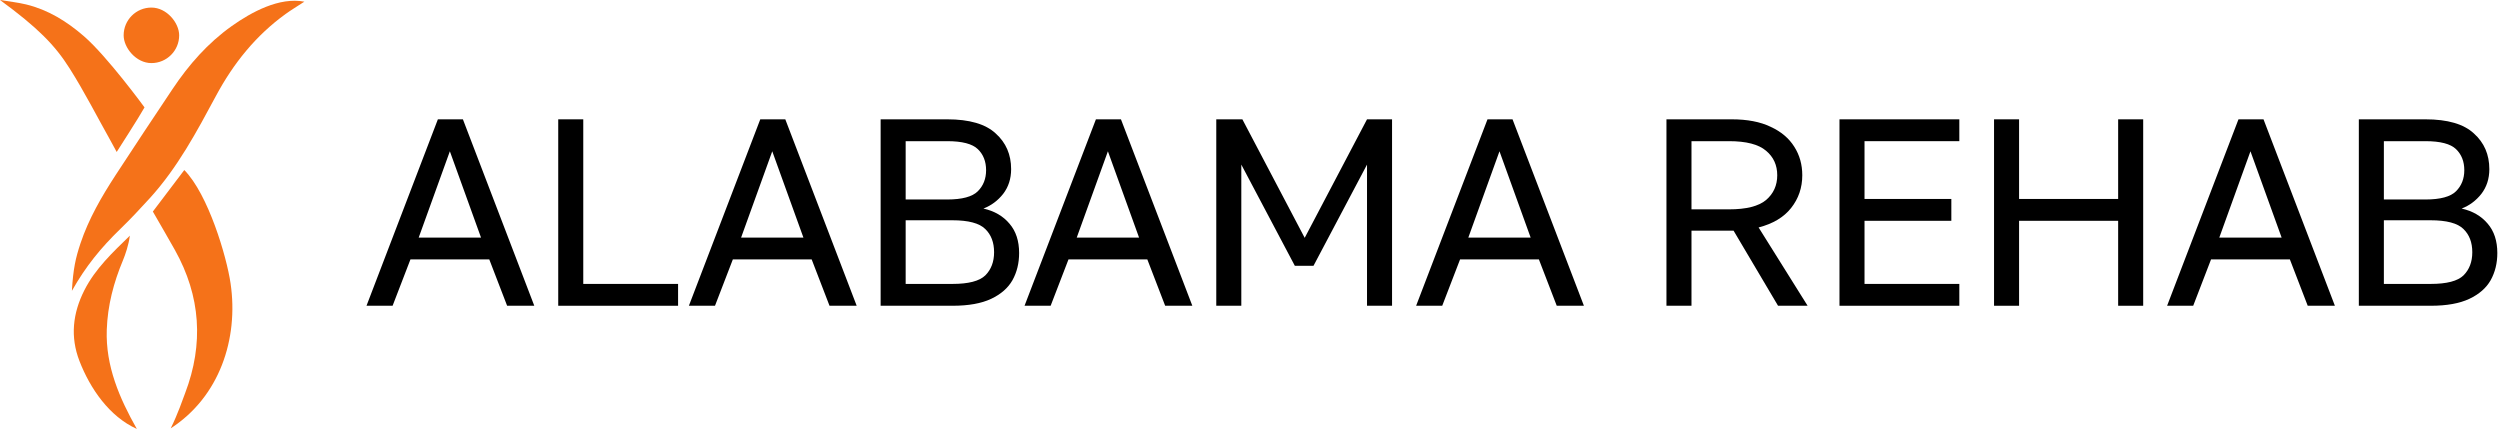
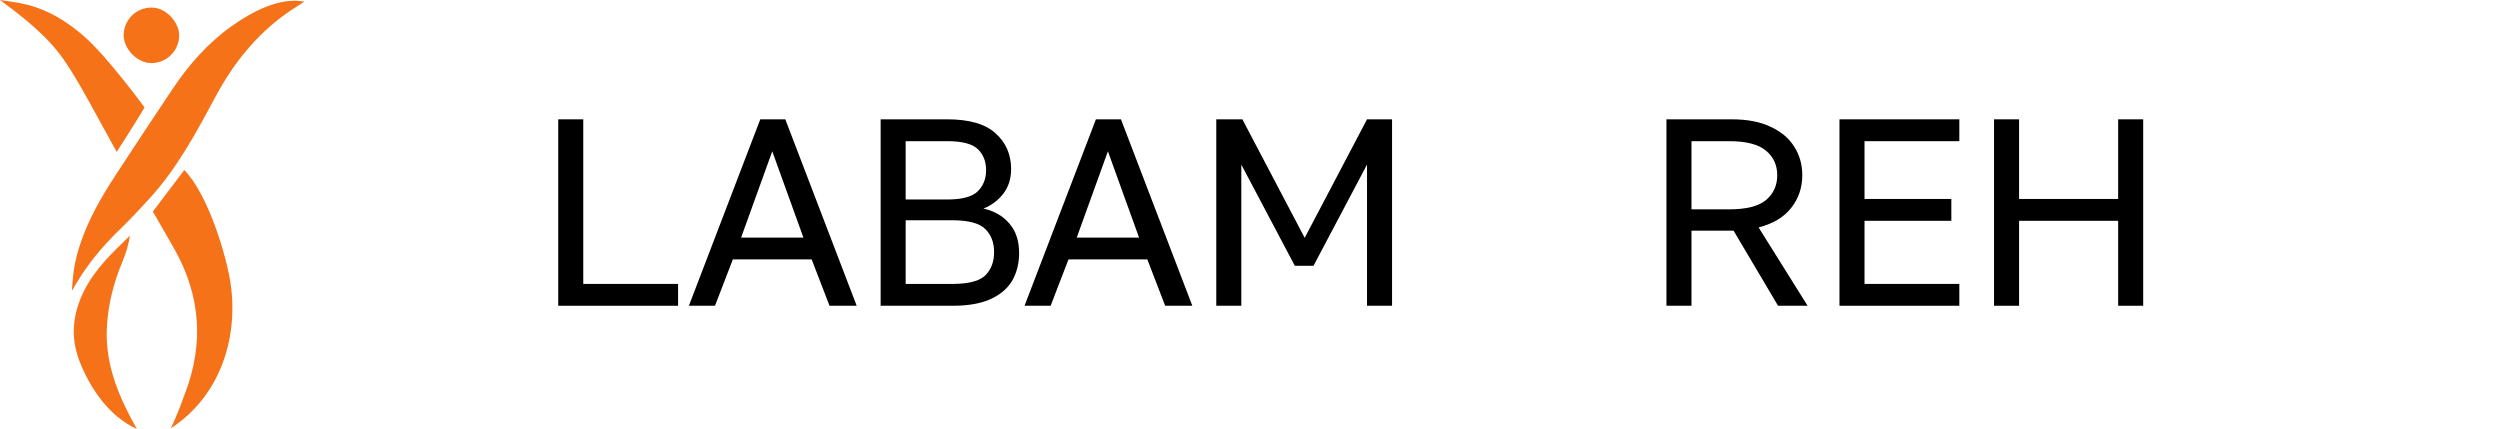
<svg xmlns="http://www.w3.org/2000/svg" width="816" height="140" viewBox="0 0 816 140" fill="none">
-   <path d="M769.924 99.799V38.948H791.656C798.9 38.948 804.174 40.484 807.477 43.556C810.839 46.569 812.519 50.452 812.519 55.204C812.519 58.334 811.65 61.028 809.911 63.289C808.173 65.491 806.029 67.085 803.479 68.07C807.072 68.881 809.912 70.533 811.998 73.025C814.084 75.459 815.127 78.646 815.127 82.587C815.127 85.89 814.403 88.846 812.954 91.454C811.505 94.004 809.187 96.032 806 97.539C802.812 99.046 798.611 99.799 793.395 99.799H769.924ZM778.095 92.671H793.395C798.611 92.671 802.175 91.744 804.087 89.889C806 87.977 806.956 85.456 806.956 82.326C806.956 79.139 806 76.618 804.087 74.763C802.175 72.851 798.582 71.895 793.308 71.895H778.095V92.671ZM778.095 65.114H791.656C796.524 65.114 799.857 64.216 801.653 62.419C803.45 60.623 804.348 58.334 804.348 55.552C804.348 52.712 803.45 50.423 801.653 48.684C799.857 46.946 796.524 46.077 791.656 46.077H778.095V65.114Z" fill="black" />
-   <path d="M707.342 99.799L730.639 38.948H738.81L762.108 99.799H753.241L747.416 84.673H721.685L715.861 99.799H707.342ZM724.38 77.545H744.722L734.551 49.38L724.38 77.545Z" fill="black" />
  <path d="M650.855 99.799V38.948H659.027V64.94H691.365V38.948H699.536V99.799H691.365V72.069H659.027V99.799H650.855Z" fill="black" />
  <path d="M600.406 99.799V38.948H639.525V46.077H608.578V64.94H636.917V72.069H608.578V92.671H639.525V99.799H600.406Z" fill="black" />
  <path d="M543.93 99.799V38.948H565.227C570.327 38.948 574.558 39.76 577.919 41.382C581.338 42.947 583.917 45.12 585.656 47.902C587.395 50.626 588.264 53.726 588.264 57.203C588.264 61.26 587.047 64.824 584.613 67.896C582.237 70.909 578.702 73.025 574.007 74.242L590.002 99.799H580.353L565.836 75.285H552.101V99.799H543.93ZM552.101 68.331H564.358C569.98 68.331 574.007 67.316 576.441 65.288C578.875 63.202 580.092 60.507 580.092 57.203C580.092 53.9 578.875 51.234 576.441 49.206C574.007 47.12 569.98 46.077 564.358 46.077H552.101V68.331Z" fill="black" />
-   <path d="M462.223 99.799L485.52 38.948H493.691L516.988 99.799H508.122L502.297 84.673H476.566L470.742 99.799H462.223ZM479.261 77.545H499.602L489.432 49.38L479.261 77.545Z" fill="black" />
  <path d="M396.992 99.799V38.948H405.511L425.853 77.632L446.194 38.948H454.366V99.799H446.194V53.726L428.722 86.76H422.636L405.164 53.726V99.799H396.992Z" fill="black" />
  <path d="M334.41 99.799L357.707 38.948H365.879L389.176 99.799H380.309L374.485 84.673H348.754L342.929 99.799H334.41ZM351.448 77.545H371.79L361.619 49.38L351.448 77.545Z" fill="black" />
  <path d="M287.438 99.799V38.948H309.17C316.414 38.948 321.688 40.484 324.991 43.556C328.352 46.569 330.033 50.452 330.033 55.204C330.033 58.334 329.164 61.028 327.425 63.289C325.687 65.491 323.542 67.085 320.992 68.07C324.585 68.881 327.425 70.533 329.511 73.025C331.598 75.459 332.641 78.646 332.641 82.587C332.641 85.89 331.917 88.846 330.468 91.454C329.019 94.004 326.701 96.032 323.513 97.539C320.326 99.046 316.124 99.799 310.909 99.799H287.438ZM295.609 92.671H310.909C316.124 92.671 319.688 91.744 321.601 89.889C323.513 87.977 324.47 85.456 324.47 82.326C324.47 79.139 323.513 76.618 321.601 74.763C319.688 72.851 316.095 71.895 310.822 71.895H295.609V92.671ZM295.609 65.114H309.17C314.038 65.114 317.37 64.216 319.167 62.419C320.963 60.623 321.862 58.334 321.862 55.552C321.862 52.712 320.963 50.423 319.167 48.684C317.37 46.946 314.038 46.077 309.17 46.077H295.609V65.114Z" fill="black" />
  <path d="M224.855 99.799L248.153 38.948H256.324L279.621 99.799H270.754L264.93 84.673H239.199L233.375 99.799H224.855ZM241.894 77.545H262.235L252.064 49.38L241.894 77.545Z" fill="black" />
  <path d="M182.207 99.799V38.948H190.378V92.671H221.325V99.799H182.207Z" fill="black" />
-   <path d="M119.625 99.799L142.922 38.948H151.094L174.391 99.799H165.524L159.7 84.673H133.968L128.144 99.799H119.625ZM136.663 77.545H157.005L146.834 49.38L136.663 77.545Z" fill="black" />
  <path d="M99.352 0.544C96.839 2.183 94.986 3.287 93.248 4.547C83.496 11.581 76.173 20.716 70.523 31.242C64.222 42.963 57.97 54.709 48.934 64.642C45.804 68.085 42.617 71.495 39.273 74.732C32.867 80.951 28.005 86.898 23.466 94.929C23.887 87.722 24.686 84.18 26.275 79.419C28.952 71.429 33.153 64.197 37.716 57.18C43.844 47.765 50.079 38.408 56.315 29.068C61.603 21.144 67.813 14.069 75.638 8.509C82.059 3.948 91.191 -1.036 99.343 0.544H99.352Z" fill="#F57219" />
  <path d="M60.425 128.329C66.545 112.267 65.507 96.65 57.089 81.602C54.758 77.434 52.336 73.316 49.89 69.049C53.391 64.428 56.759 59.989 60.153 55.499C67.953 63.423 73.964 83.654 75.259 92.499C77.924 110.669 71.599 129.548 55.722 139.811C58.069 135.083 59.744 130.112 60.425 128.329Z" fill="#F57219" />
  <path d="M38.087 49.602C37.411 48.366 36.761 47.123 36.069 45.895C31.646 38.013 27.544 29.933 22.717 22.314C17.905 14.703 12.355 9.061 0 0C3.015 0.503 5.807 0.791 8.5 1.442C15.724 3.188 21.852 7.01 27.412 11.836C35.031 18.442 47.172 35.048 47.172 35.048C45.535 38.029 38.087 49.602 38.087 49.602Z" fill="#F57219" />
  <path d="M40.138 84.954C37.09 92.219 35.121 99.706 34.85 107.655C34.444 119.475 38.983 129.956 44.66 140C35.674 135.945 29.419 126.83 25.938 117.843C22.873 109.944 23.747 102.227 27.527 94.756C31.127 87.647 36.818 82.343 42.386 76.923C42.007 79.897 40.918 83.083 40.138 84.954Z" fill="#F57219" />
  <rect x="40.359" y="2.471" width="18.121" height="18.121" rx="9.06" fill="#F57219" />
</svg>